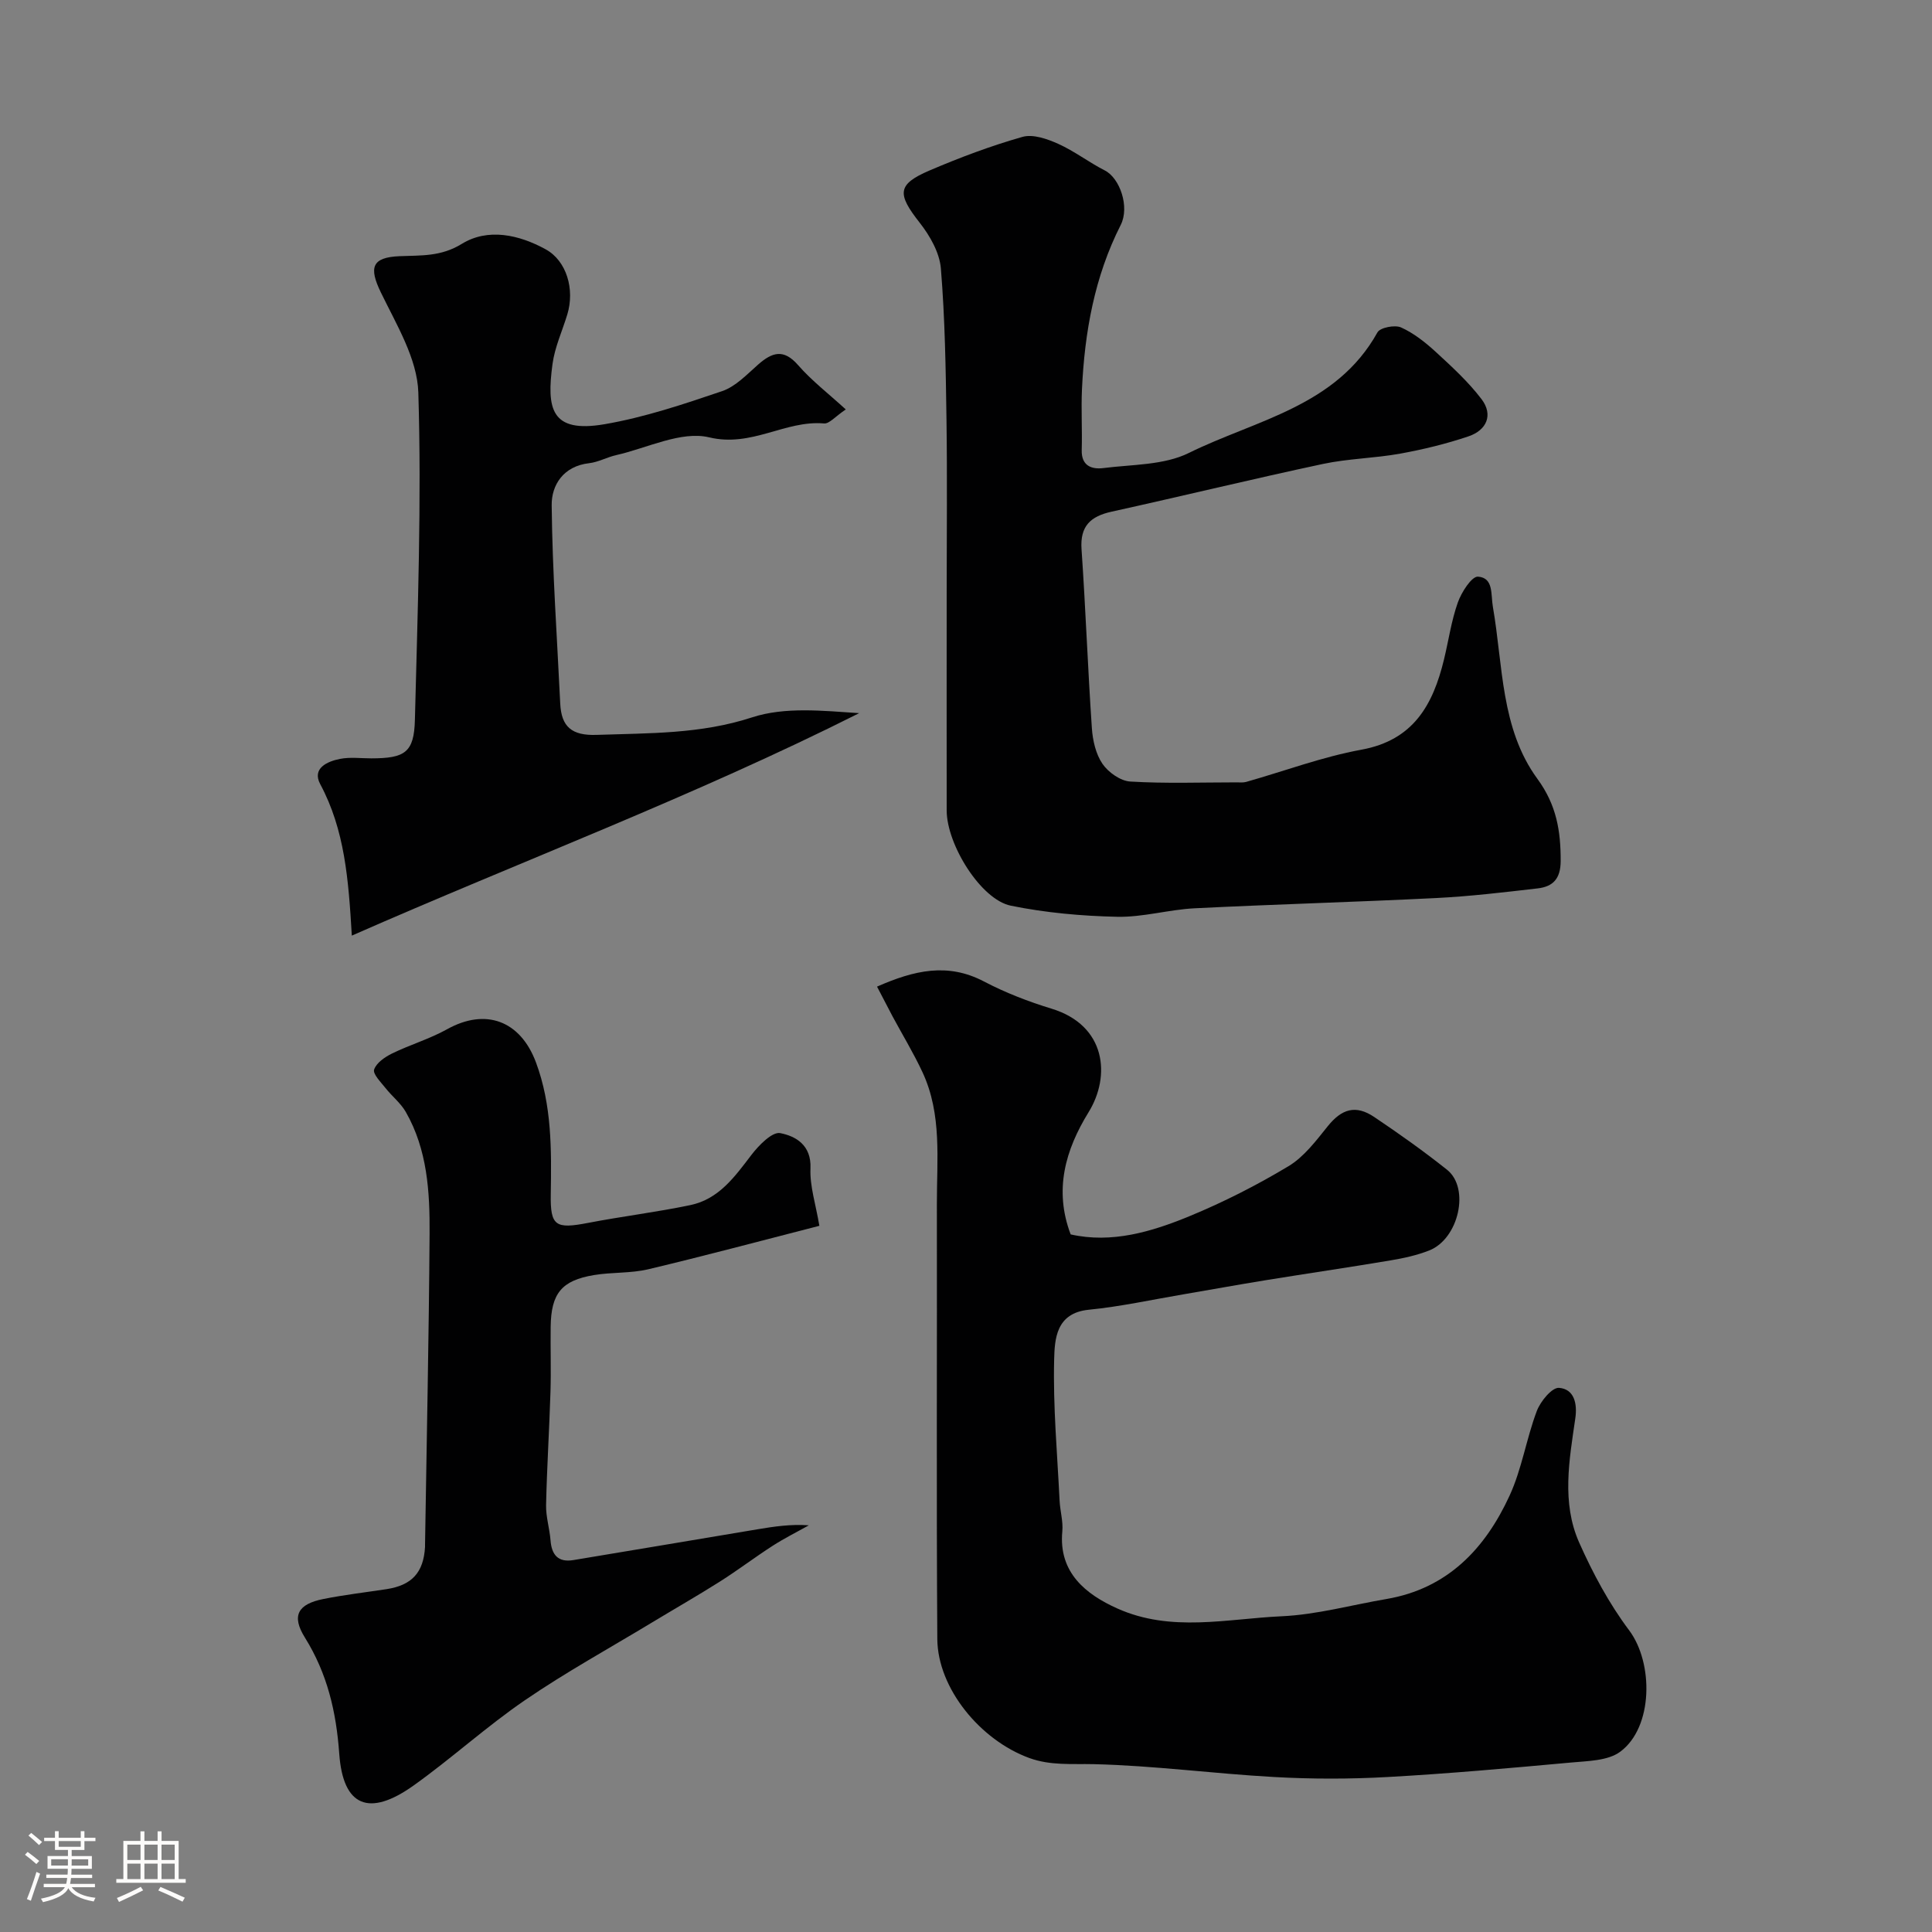
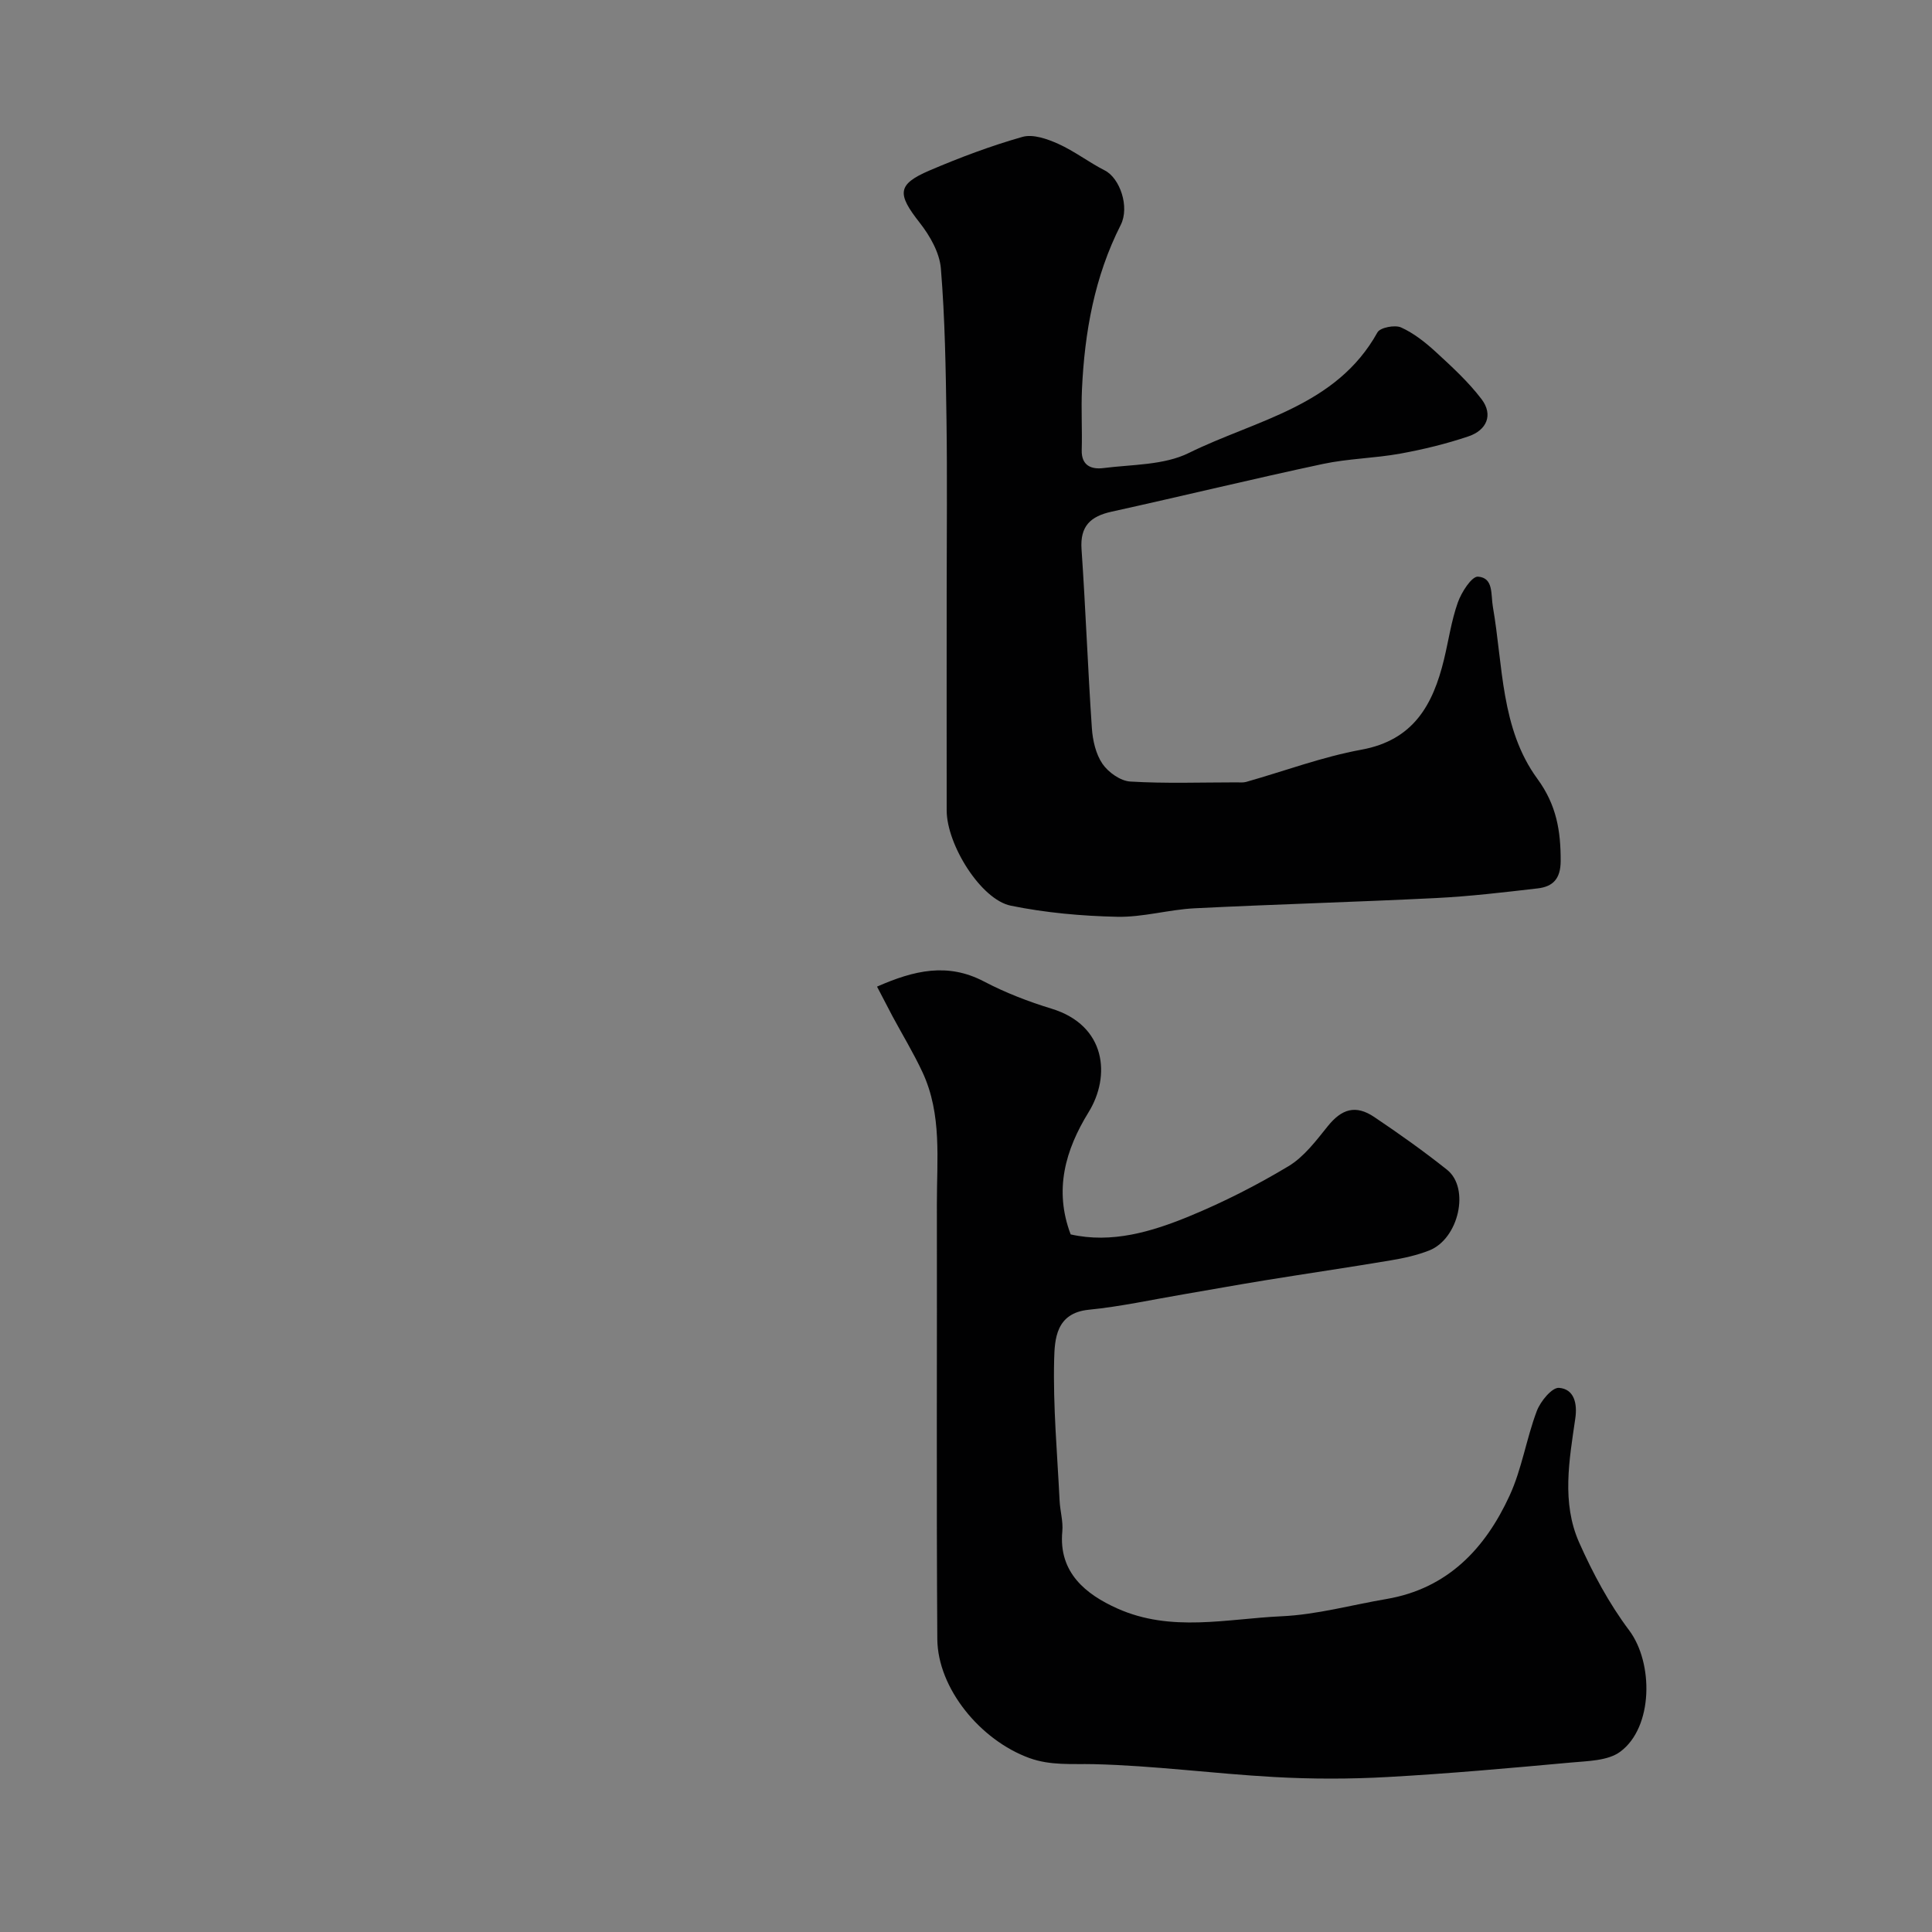
<svg xmlns="http://www.w3.org/2000/svg" enable-background="new 0 0 400 400" viewBox="0 0 400 400">
  <rect x="0" y="0" width="400" height="400" fill="#808080" stroke="none" />
-   <path d="m5.17 384 .55-.58c.85.61 1.65 1.24 2.4 1.87l-.59.64c-.83-.73-1.62-1.38-2.36-1.93m1.22 9.53-.82-.34c.71-1.76 1.37-3.64 1.98-5.63.24.13.5.25.76.36-.6 1.67-1.24 3.54-1.92 5.61m-.5-13.5.57-.54c.56.44 1.31 1.06 2.26 1.87l-.64.64c-.68-.66-1.41-1.32-2.19-1.97m3.25.46h2.24v-1.36h.77v1.36h4.57v-1.36h.76v1.36h2.28v.69h-2.28v1.84h-2.64v1.26h4.18v2.64h-4.21c0 .45-.02.86-.05 1.21h4.32v.69h-4.38c-.04.34-.1.75-.19 1.22h5.15v.69h-4.82c.87 1.19 2.51 1.92 4.93 2.19-.17.31-.3.57-.37.76-2.77-.49-4.52-1.41-5.26-2.76-.56 1.26-2.3 2.23-5.24 2.9-.12-.24-.26-.48-.43-.72 2.73-.55 4.38-1.34 4.96-2.38h-4.38v-.69h4.65c.1-.38.17-.79.21-1.22h-4.32v-.69h4.4c.03-.34.05-.75.05-1.21h-4.2v-2.64h4.23v-1.26h-2.69v-1.84h-2.24zm1.46 4.46v1.29h3.45c.01-.4.02-.57.01-.53v-.32-.45h-3.46zm1.55-2.59h4.57v-1.19h-4.57zm6.11 2.59h-3.42v.77c-.01.19-.01.37-.02.53h3.44v-1.29z" fill="#fcfbfa" />
-   <path d="m32.63 379.16h.82v1.98h3.54v7.89h1.46v.78h-14.37v-.78h1.46v-7.89h3.54v-1.98h.82v1.98h2.73zm-3.49 11.48.5.73c-1.61.82-3.28 1.63-5 2.41-.13-.27-.28-.55-.44-.82 1.75-.72 3.4-1.49 4.94-2.32m-2.78-5.55h2.73v-3.18h-2.73zm0 3.95h2.73v-3.2h-2.73zm3.54-3.95h2.73v-3.18h-2.73zm0 3.95h2.73v-3.2h-2.73zm7.89 4.68c-1.84-.92-3.51-1.7-5.02-2.32l.45-.73c1.89.8 3.57 1.55 5.04 2.23zm-1.62-11.81h-2.73v3.18h2.73zm-2.73 7.13h2.73v-3.2h-2.73z" fill="#fcfbfa" />
  <g fill="#010102">
    <path d="m181.58 204.27c7.68-3.38 14.61-5.01 22.13-1.07 4.44 2.33 9.21 4.17 14.02 5.64 11.32 3.47 12.26 13.96 7.65 21.43-4.81 7.8-7.2 16.1-3.71 25.3 8.49 1.91 16.71-.52 24.57-3.76 7.07-2.91 13.96-6.42 20.51-10.35 3.22-1.93 5.71-5.26 8.14-8.28 2.88-3.58 5.77-4.52 9.64-1.91 5.15 3.46 10.22 7.06 15.07 10.92 4.78 3.81 2.42 14.31-3.71 16.71-2.54 1-5.29 1.6-7.99 2.05-8.68 1.46-17.39 2.73-26.08 4.14-5.61.91-11.21 1.94-16.82 2.89-6.53 1.11-13.02 2.54-19.6 3.19-6.79.68-7.04 6.11-7.15 10.32-.24 9.72.65 19.48 1.13 29.22.1 2.13.76 4.28.56 6.36-.81 8.55 4.93 13.04 11.35 15.93 11.16 5.02 22.71 2.15 34.06 1.63 7.27-.33 14.46-2.34 21.69-3.57 12.67-2.16 20.45-10.43 25.5-21.4 2.55-5.53 3.47-11.79 5.64-17.53.75-1.99 3.14-4.9 4.59-4.79 3.14.23 3.83 3.24 3.38 6.32-1.25 8.63-2.88 17.44.81 25.73 2.82 6.34 6.18 12.61 10.33 18.14 5.07 6.75 5.01 20.07-1.83 25.14-2.57 1.91-6.76 1.92-10.27 2.25-12.6 1.15-25.22 2.29-37.85 2.99-7.84.44-15.74.44-23.58 0-12.46-.69-24.88-2.37-37.35-2.66-4.54-.1-8.92.32-13.3-1.27-10.18-3.71-18.98-14.46-19.05-24.65-.2-30.02-.04-60.03-.09-90.05-.02-9.19 1.09-18.55-2.97-27.27-1.84-3.96-4.13-7.72-6.2-11.57-1.02-1.92-2.02-3.87-3.22-6.17z" />
    <path d="m196 122.34c0-11.83.13-23.65-.04-35.48-.15-10.43-.31-20.88-1.16-31.27-.27-3.28-2.27-6.78-4.38-9.47-4.7-5.98-4.71-7.93 2.02-10.82 6.27-2.68 12.7-5.1 19.25-6.96 2.18-.62 5.13.42 7.4 1.44 3.36 1.51 6.35 3.83 9.65 5.51 3.11 1.58 5.19 7.53 3.29 11.29-5.43 10.71-7.47 22.19-8.02 34.01-.19 4.18.07 8.38-.05 12.57-.1 3.31 2.07 4.05 4.48 3.75 5.97-.76 12.54-.58 17.7-3.13 13.85-6.84 30.52-9.6 39.05-24.97.56-1 3.6-1.59 4.88-1.02 2.62 1.18 5.01 3.07 7.16 5.04 3.35 3.08 6.76 6.2 9.5 9.8 2.5 3.29 1.04 6.45-2.69 7.71-4.59 1.55-9.36 2.71-14.14 3.58-5.3.96-10.77 1.02-16.02 2.14-14.62 3.12-29.15 6.66-43.75 9.88-4.35.96-6.54 2.98-6.21 7.77.85 12.34 1.3 24.71 2.14 37.05.17 2.53.81 5.36 2.2 7.39 1.21 1.76 3.72 3.54 5.76 3.66 7.3.44 14.65.17 21.98.17.66 0 1.37.08 1.99-.09 7.95-2.25 15.76-5.19 23.85-6.67 10.83-1.97 14.85-9.32 17.12-18.67.96-3.95 1.52-8.02 2.87-11.82.75-2.12 2.88-5.44 4.18-5.34 3.26.24 2.62 3.67 3.08 6.28 2.11 12.13 1.59 25.17 9.22 35.59 3.97 5.43 4.83 10.8 4.81 17.03-.02 3.66-1.6 5.27-4.74 5.64-7 .81-14.01 1.65-21.04 2-16.65.83-33.32 1.29-49.98 2.12-5.38.27-10.74 1.88-16.09 1.76-7.36-.16-14.8-.83-22-2.3-6.19-1.27-13.26-12.64-13.27-19.71-.02-15.14 0-30.3 0-45.46z" />
-     <path d="m169.64 253.79c-12.43 3.19-23.89 6.26-35.43 9-3.64.86-7.53.58-11.24 1.2-6.71 1.12-8.87 3.81-8.96 10.69-.06 4.5.1 9-.04 13.5-.24 7.82-.74 15.62-.91 23.44-.05 2.42.73 4.85.92 7.28.23 3.02 1.57 4.62 4.72 4.1 12.7-2.1 25.4-4.25 38.1-6.37 3.45-.58 6.91-1.1 10.66-.83-2.51 1.41-5.1 2.7-7.52 4.26-3.69 2.38-7.2 5.05-10.91 7.4-4.65 2.94-9.43 5.67-14.14 8.52-8.77 5.3-17.77 10.25-26.21 16.03-7.95 5.44-15.13 12-22.98 17.61-9.34 6.68-14.68 4.35-15.46-6.5-.63-8.75-2.47-16.62-7.12-24.09-2.83-4.54-1.44-6.93 3.86-7.98 4.31-.86 8.69-1.37 13.03-2.03 5.28-.81 7.69-3.45 7.99-8.77.01-.17 0-.33 0-.5.33-21.43.8-42.86.94-64.29.06-8.68-.45-17.43-4.93-25.25-1.06-1.85-2.87-3.25-4.21-4.96-.96-1.21-2.65-2.9-2.34-3.82.47-1.38 2.23-2.59 3.72-3.32 3.73-1.82 7.78-3.01 11.39-5.02 7.96-4.43 15.16-1.81 18.4 6.88 3.3 8.87 3.21 18.05 3.06 27.29-.11 6.59.98 7.23 7.71 5.93 7.04-1.36 14.19-2.22 21.2-3.69 5.88-1.23 9.18-5.86 12.61-10.36 1.53-2 4.32-4.87 5.99-4.54 3.19.62 6.47 2.47 6.26 7.3-.16 3.69 1.1 7.45 1.84 11.89z" />
-     <path d="m72.84 193.71c-.69-11.69-1.46-21.87-6.54-31.36-1.75-3.27 1.43-4.71 4.1-5.23 2.09-.41 4.32-.11 6.48-.11 6.96-.01 8.85-1.21 9.02-7.97.57-22.59 1.4-45.21.71-67.77-.21-7-4.53-14.06-7.75-20.71-2.51-5.17-1.91-7.28 3.87-7.52 4.42-.19 8.53.13 12.88-2.55 5.42-3.33 11.83-1.91 17.37 1.13 4.33 2.38 6.06 8.28 4.47 13.5-1.04 3.42-2.59 6.76-3.06 10.25-1.23 9.19-.4 14.37 10.77 12.46 8.27-1.42 16.37-4.14 24.35-6.85 2.79-.95 5.12-3.45 7.44-5.49 2.9-2.55 5.28-3.35 8.29.11 2.8 3.21 6.25 5.86 9.87 9.17-2.17 1.45-3.41 3-4.5 2.9-8.06-.7-14.95 5-23.78 2.88-5.8-1.39-12.82 2.22-19.27 3.68-1.89.43-3.69 1.45-5.59 1.67-5.31.6-7.8 4.51-7.75 8.71.14 13.69 1.12 27.38 1.77 41.06.23 4.82 2.4 6.66 7.54 6.48 10.84-.38 21.51-.14 32.19-3.63 6.78-2.21 14.56-1.37 22.17-.87-34.27 17.24-70.03 30.65-105.05 46.06z" />
  </g>
</svg>